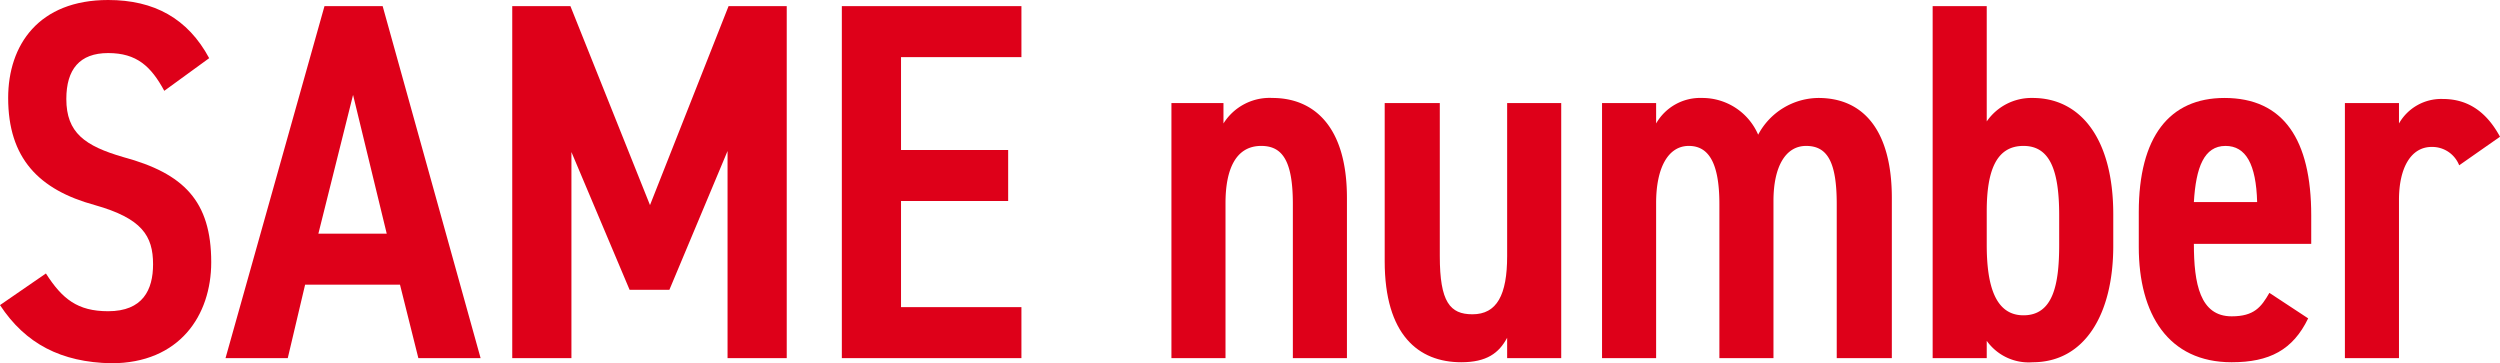
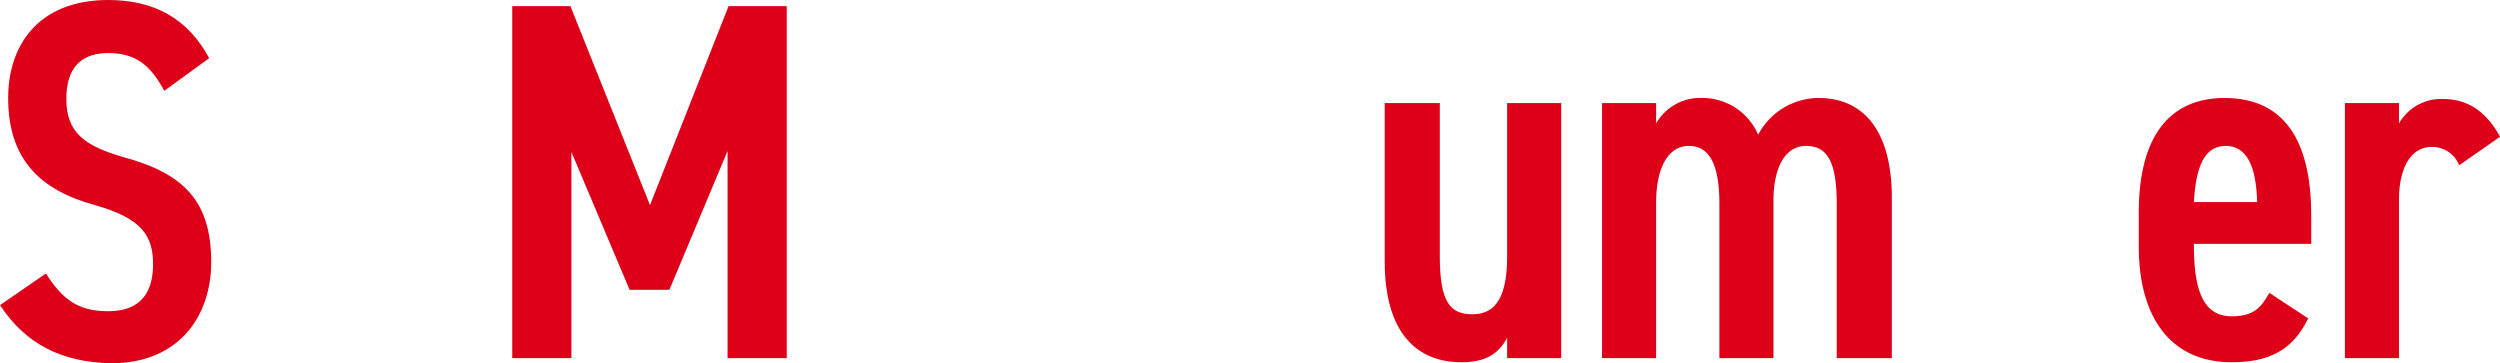
<svg xmlns="http://www.w3.org/2000/svg" width="245" height="35.6" viewBox="0 0 245 35.6">
  <defs>
    <style>.a{fill:#de0019;}*{font-family:-apple-system,BlinkMacSystemFont, mplus-1c, "M + 1c", "Hiragino Kaku Gothic ProN", "Hiragino Sans", sans-serif;}</style>
  </defs>
  <g transform="translate(0 0.1)">
    <path class="a" d="M16.1,8.8c-1.3-2.4-2.7-3.7-5.5-3.7S6.5,6.7,6.5,9.6c0,3.3,1.8,4.6,5.6,5.7,5.9,1.6,8.6,4.3,8.6,10.3,0,5.2-3.1,9.9-9.8,9.9C6,35.4,2.5,33.6,0,29.8l4.5-3.1c1.6,2.5,3.1,3.7,6.1,3.7,3.4,0,4.4-2.1,4.4-4.6,0-2.8-1.1-4.5-5.7-5.8C3.8,18.5.8,15.4.8,9.5c0-5.2,3-9.6,9.8-9.6,4.5,0,7.8,1.8,9.9,5.7Z" />
-     <path class="a" d="M22.1,35,31.8.5h5.7L47.1,35H41l-1.8-7.2H29.9L28.2,35Zm9.1-12.2h6.7L34.6,9.2Z" />
    <path class="a" d="M63.7,20,71.4.5h5.7V35H71.3V14.7L65.6,28.3H61.7L56,14.8V35H50.2V.5h5.7Z" />
-     <path class="a" d="M100.1.5v5H88.3v9.1H98.8v5H88.3V30h11.8v5H82.5V.5Z" />
-     <path class="a" d="M114.6,10h5.3v2a5.332,5.332,0,0,1,4.8-2.5c3.9,0,7.3,2.6,7.3,9.8V35h-5.3V19.9c0-4.2-1-5.7-3.1-5.7-2.5,0-3.5,2.3-3.5,5.6V35h-5.3V10Z" />
    <path class="a" d="M153,35h-5.3V33c-.8,1.5-2,2.4-4.5,2.4-4.2,0-7.5-2.7-7.5-9.9V10h5.4V25c0,4.5,1,5.7,3.2,5.7,2.4,0,3.4-1.9,3.4-5.7V10H153V35Z" />
    <path class="a" d="M157,10h5.3v2a4.972,4.972,0,0,1,4.5-2.5,5.956,5.956,0,0,1,5.5,3.6,6.749,6.749,0,0,1,5.9-3.6c4.5,0,7.2,3.3,7.2,9.8V35H180V19.9c0-4.1-.9-5.7-3-5.7-2,0-3.2,2-3.2,5.4V35h-5.3V19.9c0-4.3-1.2-5.7-3-5.7-2,0-3.2,2.1-3.2,5.6V35H157Z" />
-     <path class="a" d="M194.7,11.8a5.327,5.327,0,0,1,4.5-2.3c4.7,0,7.9,4,7.9,11.4V24c0,6.7-2.8,11.4-7.9,11.4a5.044,5.044,0,0,1-4.5-2.1V35h-5.3V.5h5.3Zm7.1,12.1V21c0-4.4-.9-6.8-3.5-6.8s-3.6,2.3-3.6,6.4v3.3c0,3.9.8,6.9,3.6,6.9C201.2,30.8,201.8,27.8,201.8,23.9Z" />
    <path class="a" d="M226.2,31.1c-1.5,3.1-3.8,4.3-7.5,4.3-6.2,0-9.1-4.7-9.1-11.3V20.7c0-7.4,3-11.2,8.4-11.2,5.8,0,8.5,4.1,8.5,11.5v2.8H215c0,3.9.6,7.1,3.7,7.1,2.2,0,2.9-.9,3.7-2.3ZM215,19.7h6.2c-.1-3.7-1.1-5.5-3.1-5.5C216,14.2,215.2,16.3,215,19.7Z" />
    <path class="a" d="M241,16.1a2.837,2.837,0,0,0-2.7-1.8c-2,0-3.2,2-3.2,5.2V35h-5.3V10h5.3v2a4.758,4.758,0,0,1,4.3-2.4c2.5,0,4.3,1.3,5.6,3.7Z" />
  </g>
</svg>